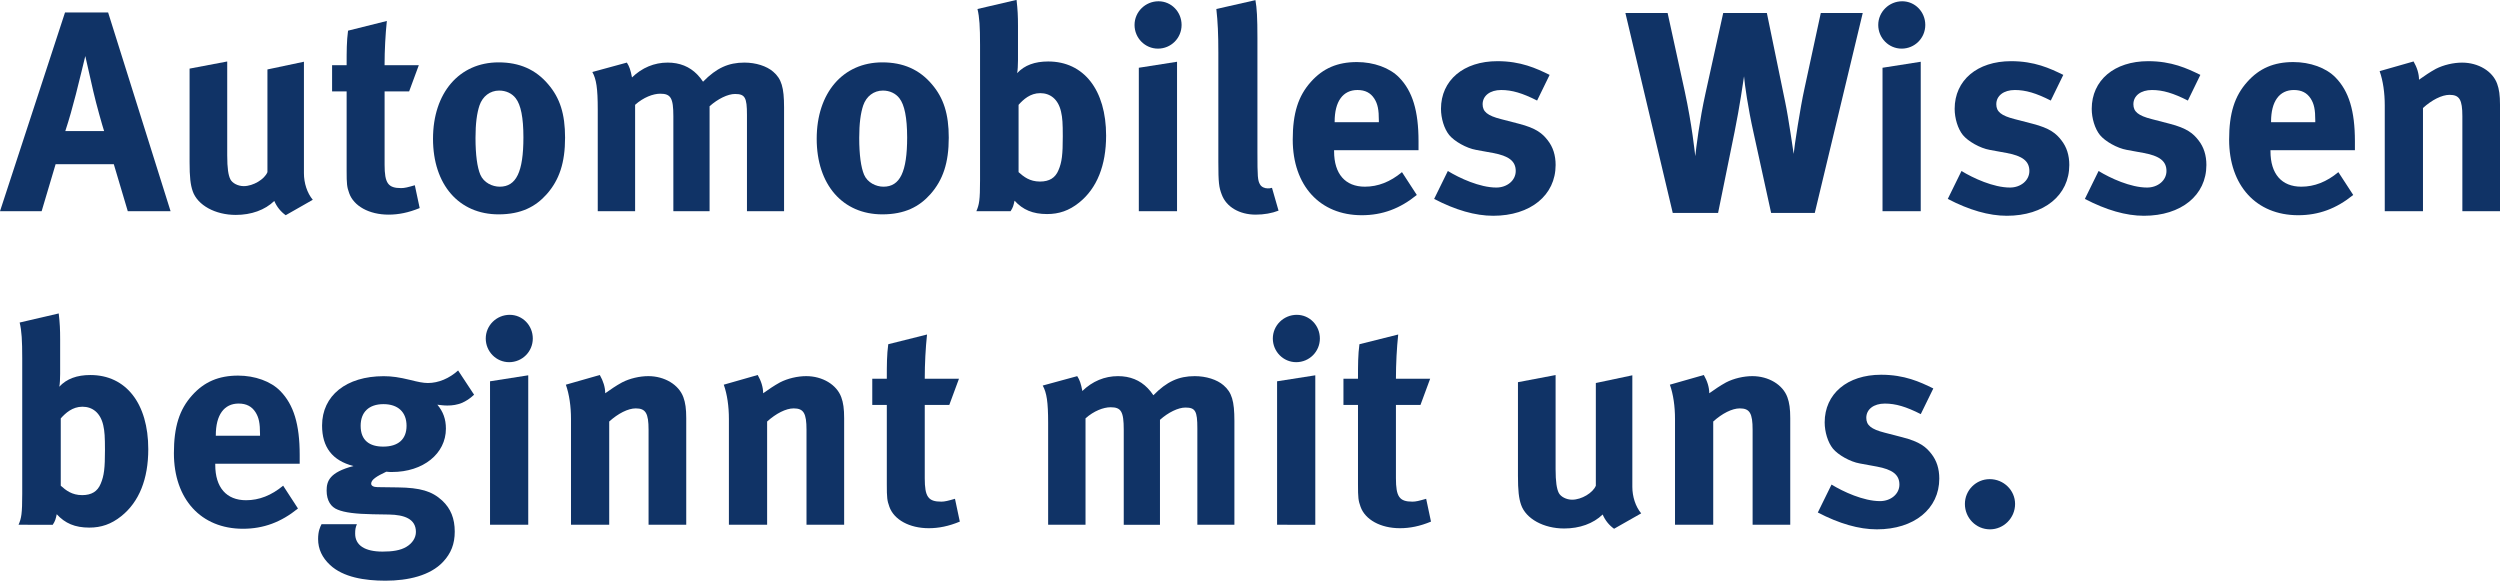
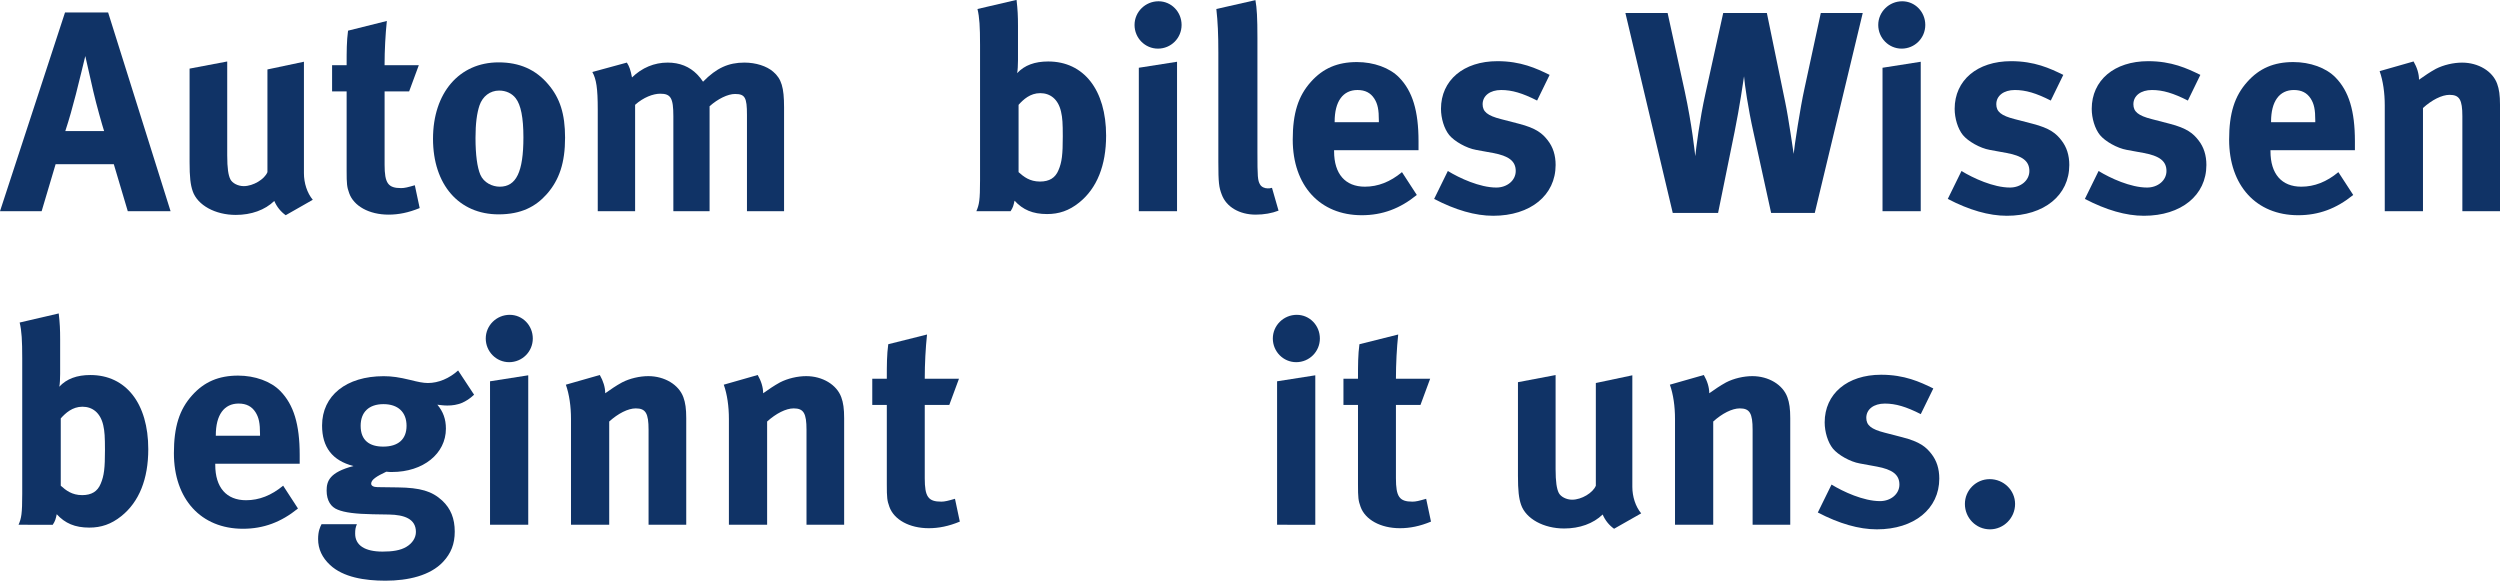
<svg xmlns="http://www.w3.org/2000/svg" version="1.1" id="Ebene_1" x="0px" y="0px" viewBox="0 0 98.837 22.951" style="enable-background:new 0 0 98.837 22.951;" width="99" height="23" xml:space="preserve">
  <style type="text/css">
	.st0{fill:#103366;}
</style>
  <g>
    <path class="st0" d="M5.052,8.345l-0.553-1.86h-2.3l-0.553,1.86H0l2.571-7.859h1.703l2.47,7.859H5.052z M3.687,3.598L3.372,2.21   C3.326,2.391,3.135,3.203,3,3.722C2.853,4.285,2.751,4.657,2.582,5.176h1.534C4.059,5.007,3.811,4.139,3.687,3.598z" />
    <path class="st0" d="M11.295,8.503c-0.191-0.136-0.35-0.327-0.451-0.564C10.472,8.3,9.931,8.491,9.322,8.491   c-0.812,0-1.511-0.383-1.703-0.936c-0.09-0.26-0.124-0.564-0.124-1.15V2.707l1.488-0.282v3.71c0,0.519,0.045,0.789,0.124,0.947   c0.079,0.157,0.305,0.271,0.53,0.271c0.372,0,0.823-0.271,0.936-0.553V2.74l1.443-0.305v4.409c0,0.384,0.124,0.778,0.35,1.049   L11.295,8.503z" />
    <path class="st0" d="M15.362,8.48c-0.767,0-1.376-0.339-1.556-0.846c-0.09-0.248-0.102-0.361-0.102-0.892V3.608h-0.575V2.571h0.575   c0-0.563,0-0.936,0.056-1.364l1.534-0.384c-0.056,0.53-0.09,1.162-0.09,1.748h1.354l-0.383,1.037h-0.97v2.898   c0,0.732,0.136,0.925,0.654,0.925c0.135,0,0.271-0.034,0.541-0.113l0.192,0.902C16.151,8.401,15.757,8.48,15.362,8.48z" />
    <path class="st0" d="M21.618,7.668c-0.439,0.496-1.015,0.801-1.906,0.801c-1.567,0-2.593-1.173-2.593-2.988   s1.037-3.021,2.593-3.021c0.823,0,1.466,0.281,1.962,0.868C22.137,3.868,22.34,4.5,22.34,5.436   C22.34,6.428,22.114,7.104,21.618,7.668z M20.389,3.879c-0.146-0.191-0.383-0.304-0.654-0.304c-0.361,0-0.654,0.226-0.778,0.586   c-0.102,0.305-0.158,0.711-0.158,1.285c0,0.666,0.067,1.162,0.191,1.455c0.135,0.315,0.474,0.474,0.767,0.474   c0.654,0,0.936-0.586,0.936-1.951C20.693,4.646,20.592,4.139,20.389,3.879z" />
    <path class="st0" d="M29.531,8.345V4.533c0-0.688-0.079-0.823-0.474-0.823c-0.282,0-0.677,0.192-1.004,0.485v4.149h-1.432V4.59   c0-0.722-0.102-0.891-0.519-0.891c-0.282,0-0.666,0.146-0.993,0.439v4.206h-1.477V4.319c0-0.835-0.056-1.195-0.214-1.478   l1.365-0.372c0.101,0.158,0.146,0.293,0.203,0.587c0.395-0.384,0.88-0.587,1.41-0.587c0.474,0,0.868,0.158,1.173,0.474   c0.079,0.079,0.158,0.181,0.226,0.282c0.53-0.542,1.003-0.756,1.635-0.756c0.45,0,0.879,0.136,1.139,0.361   c0.327,0.281,0.429,0.62,0.429,1.409v4.104H29.531z" />
-     <path class="st0" d="M36.787,7.668c-0.439,0.496-1.015,0.801-1.905,0.801c-1.567,0-2.594-1.173-2.594-2.988   s1.037-3.021,2.594-3.021c0.823,0,1.466,0.281,1.962,0.868c0.462,0.541,0.665,1.173,0.665,2.108   C37.509,6.428,37.283,7.104,36.787,7.668z M35.558,3.879c-0.146-0.191-0.383-0.304-0.653-0.304c-0.361,0-0.654,0.226-0.778,0.586   c-0.102,0.305-0.158,0.711-0.158,1.285c0,0.666,0.068,1.162,0.192,1.455c0.135,0.315,0.474,0.474,0.767,0.474   c0.654,0,0.936-0.586,0.936-1.951C35.862,4.646,35.761,4.139,35.558,3.879z" />
    <path class="st0" d="M42.659,8.007c-0.395,0.315-0.789,0.45-1.263,0.45c-0.564,0-0.959-0.169-1.286-0.529   c-0.045,0.203-0.057,0.259-0.157,0.417H38.6c0.112-0.26,0.146-0.429,0.146-1.229V1.771c0-0.71-0.022-1.094-0.102-1.421l1.545-0.36   c0.045,0.395,0.057,0.631,0.057,1.026V2.38c0,0.169-0.012,0.417-0.034,0.507c0.293-0.315,0.699-0.462,1.229-0.462   c1.409,0,2.289,1.128,2.289,2.932C43.73,6.529,43.369,7.442,42.659,8.007z M41.948,4.409c-0.112-0.496-0.428-0.732-0.823-0.732   c-0.395,0-0.665,0.248-0.856,0.462V6.8c0.203,0.181,0.439,0.372,0.846,0.372c0.372,0,0.608-0.146,0.732-0.451   c0.136-0.315,0.17-0.62,0.17-1.33C42.017,4.872,42.005,4.657,41.948,4.409z" />
    <path class="st0" d="M45.779,1.917c-0.508,0-0.925-0.417-0.925-0.936s0.429-0.936,0.947-0.936c0.507,0,0.913,0.417,0.913,0.936   S46.298,1.917,45.779,1.917z M45.023,8.345V2.673l1.511-0.237v5.909H45.023z" />
    <path class="st0" d="M49.645,8.48c-0.644,0-1.162-0.305-1.342-0.79c-0.113-0.293-0.136-0.474-0.136-1.297V2.086   c0-0.755-0.022-1.218-0.079-1.736L49.633,0c0.057,0.316,0.079,0.688,0.079,1.5v4.499c0,0.992,0.011,1.128,0.102,1.286   c0.057,0.102,0.181,0.157,0.305,0.157c0.056,0,0.09,0,0.169-0.022l0.259,0.902C50.287,8.424,49.972,8.48,49.645,8.48z" />
    <path class="st0" d="M52.743,5.932v0.045c0,0.891,0.439,1.398,1.218,1.398c0.519,0,1.004-0.191,1.466-0.575l0.586,0.902   c-0.665,0.541-1.364,0.801-2.176,0.801c-1.657,0-2.729-1.173-2.729-2.988c0-1.038,0.214-1.726,0.722-2.289   c0.474-0.53,1.048-0.778,1.815-0.778c0.665,0,1.297,0.226,1.669,0.609c0.529,0.541,0.767,1.319,0.767,2.525v0.35H52.743z    M54.513,4.759c0-0.429-0.045-0.654-0.181-0.868c-0.146-0.226-0.36-0.338-0.665-0.338c-0.575,0-0.902,0.45-0.902,1.251v0.022h1.748   V4.759z" />
    <path class="st0" d="M59.033,8.525c-0.711,0-1.489-0.226-2.335-0.666l0.542-1.104c0.462,0.282,1.263,0.654,1.917,0.654   c0.428,0,0.767-0.282,0.767-0.654c0-0.395-0.282-0.598-0.891-0.711L58.356,5.92c-0.384-0.067-0.857-0.338-1.061-0.586   c-0.202-0.248-0.326-0.665-0.326-1.037c0-1.128,0.891-1.884,2.232-1.884c0.925,0,1.533,0.282,2.063,0.542L60.769,3.97   c-0.575-0.293-0.992-0.417-1.421-0.417c-0.439,0-0.733,0.226-0.733,0.563c0,0.293,0.192,0.451,0.722,0.586l0.699,0.181   c0.711,0.181,0.947,0.395,1.15,0.654c0.214,0.271,0.315,0.598,0.315,0.98C61.501,7.713,60.509,8.525,59.033,8.525z" />
    <path class="st0" d="M71.747,8.412h-1.726l-0.699-3.19c-0.214-0.959-0.35-1.906-0.372-2.211c-0.033,0.215-0.169,1.185-0.372,2.188   l-0.654,3.214h-1.792l-1.872-7.904h1.669l0.676,3.09c0.294,1.364,0.396,2.413,0.418,2.57c0.033-0.326,0.169-1.432,0.405-2.491   l0.699-3.169h1.726l0.722,3.507c0.146,0.699,0.315,1.939,0.338,2.063c0.022-0.271,0.26-1.838,0.429-2.594l0.643-2.977h1.658   L71.747,8.412z" />
    <path class="st0" d="M75.181,1.917c-0.508,0-0.925-0.417-0.925-0.936s0.429-0.936,0.947-0.936c0.507,0,0.913,0.417,0.913,0.936   S75.7,1.917,75.181,1.917z M74.425,8.345V2.673l1.511-0.237v5.909H74.425z" />
    <path class="st0" d="M79.34,8.525c-0.711,0-1.489-0.226-2.335-0.666l0.542-1.104c0.462,0.282,1.263,0.654,1.917,0.654   c0.428,0,0.767-0.282,0.767-0.654c0-0.395-0.282-0.598-0.891-0.711L78.664,5.92c-0.384-0.067-0.857-0.338-1.061-0.586   c-0.202-0.248-0.326-0.665-0.326-1.037c0-1.128,0.891-1.884,2.232-1.884c0.925,0,1.533,0.282,2.063,0.542L81.077,3.97   c-0.575-0.293-0.992-0.417-1.421-0.417c-0.439,0-0.733,0.226-0.733,0.563c0,0.293,0.192,0.451,0.722,0.586l0.699,0.181   c0.711,0.181,0.947,0.395,1.15,0.654c0.214,0.271,0.315,0.598,0.315,0.98C81.809,7.713,80.817,8.525,79.34,8.525z" />
    <path class="st0" d="M84.76,8.525c-0.711,0-1.489-0.226-2.335-0.666l0.542-1.104c0.462,0.282,1.263,0.654,1.917,0.654   c0.428,0,0.767-0.282,0.767-0.654c0-0.395-0.282-0.598-0.891-0.711L84.083,5.92c-0.384-0.067-0.857-0.338-1.061-0.586   c-0.202-0.248-0.326-0.665-0.326-1.037c0-1.128,0.891-1.884,2.232-1.884c0.925,0,1.533,0.282,2.063,0.542L86.497,3.97   c-0.575-0.293-0.992-0.417-1.421-0.417c-0.439,0-0.733,0.226-0.733,0.563c0,0.293,0.192,0.451,0.722,0.586l0.699,0.181   c0.711,0.181,0.947,0.395,1.15,0.654c0.214,0.271,0.315,0.598,0.315,0.98C87.229,7.713,86.237,8.525,84.76,8.525z" />
    <path class="st0" d="M89.763,5.932v0.045c0,0.891,0.439,1.398,1.218,1.398c0.519,0,1.004-0.191,1.466-0.575l0.587,0.902   c-0.666,0.541-1.365,0.801-2.177,0.801c-1.657,0-2.729-1.173-2.729-2.988c0-1.038,0.214-1.726,0.722-2.289   c0.474-0.53,1.048-0.778,1.815-0.778c0.665,0,1.297,0.226,1.669,0.609c0.529,0.541,0.767,1.319,0.767,2.525v0.35H89.763z    M91.534,4.759c0-0.429-0.045-0.654-0.181-0.868c-0.146-0.226-0.36-0.338-0.665-0.338c-0.575,0-0.902,0.45-0.902,1.251v0.022h1.748   V4.759z" />
    <path class="st0" d="M97.349,8.345V4.59c0-0.654-0.113-0.846-0.508-0.846c-0.305,0-0.699,0.203-1.049,0.519v4.082h-1.511V4.161   c0-0.496-0.067-0.97-0.203-1.354l1.342-0.383c0.136,0.236,0.215,0.484,0.215,0.722c0.226-0.158,0.417-0.293,0.665-0.429   C96.605,2.56,97,2.47,97.337,2.47c0.643,0,1.207,0.338,1.387,0.835c0.079,0.214,0.113,0.462,0.113,0.822v4.218H97.349z" />
    <path class="st0" d="M4.792,20.403c-0.395,0.315-0.79,0.45-1.263,0.45c-0.564,0-0.958-0.169-1.286-0.529   c-0.045,0.203-0.056,0.259-0.158,0.417H0.733c0.113-0.26,0.146-0.429,0.146-1.229v-5.345c0-0.71-0.022-1.094-0.102-1.421   l1.545-0.36c0.045,0.395,0.056,0.631,0.056,1.026v1.364c0,0.169-0.011,0.417-0.034,0.507c0.293-0.315,0.699-0.462,1.229-0.462   c1.41,0,2.289,1.128,2.289,2.932C5.863,18.926,5.502,19.839,4.792,20.403z M4.082,16.806c-0.113-0.496-0.429-0.732-0.823-0.732   s-0.666,0.248-0.857,0.462v2.661c0.203,0.181,0.439,0.372,0.846,0.372c0.372,0,0.609-0.146,0.733-0.451   c0.135-0.315,0.169-0.62,0.169-1.33C4.149,17.269,4.138,17.054,4.082,16.806z" />
    <path class="st0" d="M8.51,18.328v0.045c0,0.891,0.439,1.398,1.218,1.398c0.519,0,1.003-0.191,1.466-0.575l0.586,0.902   c-0.666,0.541-1.364,0.801-2.176,0.801c-1.658,0-2.729-1.173-2.729-2.988c0-1.038,0.214-1.726,0.722-2.289   c0.474-0.53,1.049-0.778,1.815-0.778c0.666,0,1.297,0.226,1.669,0.609c0.53,0.541,0.767,1.319,0.767,2.525v0.35H8.51z    M10.28,17.155c0-0.429-0.045-0.654-0.181-0.868c-0.146-0.226-0.361-0.338-0.665-0.338c-0.575,0-0.902,0.45-0.902,1.251v0.022   h1.748V17.155z" />
    <path class="st0" d="M17.686,16.027c-0.146,0-0.305-0.022-0.395-0.033c0.226,0.271,0.338,0.563,0.338,0.947   c0,0.992-0.902,1.714-2.131,1.714c-0.068,0-0.113,0-0.226-0.012c-0.384,0.181-0.598,0.316-0.598,0.474   c0,0.079,0.09,0.136,0.248,0.136l0.812,0.011c0.879,0.012,1.342,0.146,1.748,0.52c0.338,0.315,0.496,0.71,0.496,1.229   c0,0.485-0.146,0.857-0.462,1.195c-0.507,0.541-1.375,0.744-2.278,0.744c-0.823,0-1.668-0.135-2.188-0.62   c-0.315-0.293-0.474-0.632-0.474-1.026c0-0.315,0.079-0.474,0.135-0.586h1.398c-0.056,0.135-0.068,0.214-0.068,0.372   c0,0.462,0.384,0.71,1.083,0.71c0.384,0,0.71-0.045,0.947-0.191c0.226-0.135,0.372-0.35,0.372-0.586   c0-0.519-0.462-0.677-1.06-0.688l-0.643-0.011c-0.676-0.012-1.116-0.068-1.387-0.181c-0.271-0.102-0.44-0.36-0.44-0.756   c0-0.372,0.113-0.722,1.06-0.97c-0.834-0.214-1.24-0.744-1.24-1.601c0-1.185,0.958-1.951,2.436-1.951   c0.327,0,0.62,0.045,1.037,0.146c0.316,0.079,0.519,0.124,0.71,0.124c0.417,0,0.846-0.181,1.195-0.496l0.632,0.959   C18.418,15.903,18.103,16.027,17.686,16.027z M15.16,15.972c-0.575,0-0.902,0.315-0.902,0.856c0,0.587,0.361,0.823,0.891,0.823   c0.598,0,0.924-0.293,0.924-0.823C16.073,16.287,15.735,15.972,15.16,15.972z" />
    <path class="st0" d="M20.128,14.313c-0.507,0-0.924-0.417-0.924-0.936s0.428-0.936,0.947-0.936c0.507,0,0.913,0.417,0.913,0.936   S20.647,14.313,20.128,14.313z M19.373,20.741v-5.672l1.511-0.237v5.909H19.373z" />
    <path class="st0" d="M25.641,20.741v-3.755c0-0.654-0.113-0.846-0.508-0.846c-0.304,0-0.699,0.203-1.048,0.519v4.082h-1.511v-4.184   c0-0.496-0.068-0.97-0.203-1.354l1.342-0.383c0.135,0.236,0.214,0.484,0.214,0.722c0.226-0.158,0.417-0.293,0.666-0.429   c0.304-0.158,0.699-0.248,1.037-0.248c0.643,0,1.207,0.338,1.387,0.835c0.079,0.214,0.113,0.462,0.113,0.822v4.218H25.641z" />
    <path class="st0" d="M31.885,20.741v-3.755c0-0.654-0.113-0.846-0.508-0.846c-0.305,0-0.699,0.203-1.049,0.519v4.082h-1.511v-4.184   c0-0.496-0.067-0.97-0.203-1.354l1.342-0.383c0.136,0.236,0.215,0.484,0.215,0.722c0.226-0.158,0.417-0.293,0.665-0.429   c0.305-0.158,0.699-0.248,1.037-0.248c0.643,0,1.207,0.338,1.387,0.835c0.079,0.214,0.113,0.462,0.113,0.822v4.218H31.885z" />
    <path class="st0" d="M36.718,20.877c-0.767,0-1.375-0.339-1.556-0.846c-0.09-0.248-0.102-0.361-0.102-0.892v-3.135h-0.575v-1.037   h0.575c0-0.563,0-0.936,0.057-1.364l1.533-0.384c-0.057,0.53-0.09,1.162-0.09,1.748h1.353l-0.383,1.037h-0.97v2.898   c0,0.732,0.135,0.925,0.653,0.925c0.136,0,0.271-0.034,0.542-0.113l0.191,0.902C37.508,20.798,37.113,20.877,36.718,20.877z" />
-     <path class="st0" d="M47.337,20.741V16.93c0-0.688-0.079-0.823-0.474-0.823c-0.282,0-0.677,0.192-1.004,0.485v4.149h-1.432v-3.755   c0-0.722-0.102-0.891-0.519-0.891c-0.282,0-0.665,0.146-0.992,0.439v4.206h-1.478v-4.025c0-0.835-0.057-1.195-0.214-1.478   l1.364-0.372c0.102,0.158,0.146,0.293,0.203,0.587c0.395-0.384,0.879-0.587,1.409-0.587c0.474,0,0.868,0.158,1.173,0.474   c0.079,0.079,0.158,0.181,0.226,0.282c0.53-0.542,1.003-0.756,1.635-0.756c0.451,0,0.88,0.136,1.139,0.361   c0.327,0.281,0.429,0.62,0.429,1.409v4.104H47.337z" />
    <path class="st0" d="M51.245,14.313c-0.508,0-0.924-0.417-0.924-0.936s0.428-0.936,0.947-0.936c0.507,0,0.913,0.417,0.913,0.936   S51.763,14.313,51.245,14.313z M50.489,20.741v-5.672L52,14.832v5.909H50.489z" />
    <path class="st0" d="M55.346,20.877c-0.767,0-1.375-0.339-1.556-0.846c-0.09-0.248-0.102-0.361-0.102-0.892v-3.135h-0.575v-1.037   h0.575c0-0.563,0-0.936,0.057-1.364l1.533-0.384c-0.057,0.53-0.09,1.162-0.09,1.748h1.353l-0.383,1.037h-0.97v2.898   c0,0.732,0.135,0.925,0.653,0.925c0.136,0,0.271-0.034,0.542-0.113l0.191,0.902C56.136,20.798,55.742,20.877,55.346,20.877z" />
    <path class="st0" d="M63.812,20.899c-0.192-0.136-0.35-0.327-0.451-0.564c-0.372,0.361-0.914,0.553-1.522,0.553   c-0.812,0-1.511-0.383-1.703-0.936c-0.09-0.26-0.124-0.564-0.124-1.15v-3.698l1.488-0.282v3.71c0,0.519,0.046,0.789,0.124,0.947   c0.079,0.157,0.305,0.271,0.53,0.271c0.372,0,0.823-0.271,0.937-0.553v-4.06l1.443-0.305v4.409c0,0.384,0.124,0.778,0.35,1.049   L63.812,20.899z" />
    <path class="st0" d="M69.289,20.741v-3.755c0-0.654-0.113-0.846-0.508-0.846c-0.305,0-0.699,0.203-1.049,0.519v4.082h-1.511v-4.184   c0-0.496-0.067-0.97-0.203-1.354l1.342-0.383c0.136,0.236,0.215,0.484,0.215,0.722c0.226-0.158,0.417-0.293,0.665-0.429   c0.305-0.158,0.699-0.248,1.037-0.248c0.643,0,1.207,0.338,1.387,0.835c0.079,0.214,0.113,0.462,0.113,0.822v4.218H69.289z" />
    <path class="st0" d="M74.202,20.922c-0.711,0-1.489-0.226-2.335-0.666l0.542-1.104c0.462,0.282,1.263,0.654,1.917,0.654   c0.428,0,0.767-0.282,0.767-0.654c0-0.395-0.282-0.598-0.891-0.711l-0.677-0.124c-0.384-0.067-0.857-0.338-1.061-0.586   c-0.202-0.248-0.326-0.665-0.326-1.037c0-1.128,0.891-1.884,2.232-1.884c0.925,0,1.533,0.282,2.063,0.542l-0.496,1.015   c-0.575-0.293-0.992-0.417-1.421-0.417c-0.439,0-0.733,0.226-0.733,0.563c0,0.293,0.192,0.451,0.722,0.586l0.699,0.181   c0.711,0.181,0.947,0.395,1.15,0.654c0.214,0.271,0.315,0.598,0.315,0.98C76.67,20.109,75.678,20.922,74.202,20.922z" />
    <path class="st0" d="M78.674,20.922c-0.553,0-0.992-0.451-0.992-1.004c0-0.541,0.439-0.981,0.981-0.981   c0.552,0,1.003,0.44,1.003,0.981C79.667,20.471,79.215,20.922,78.674,20.922z" />
  </g>
</svg>